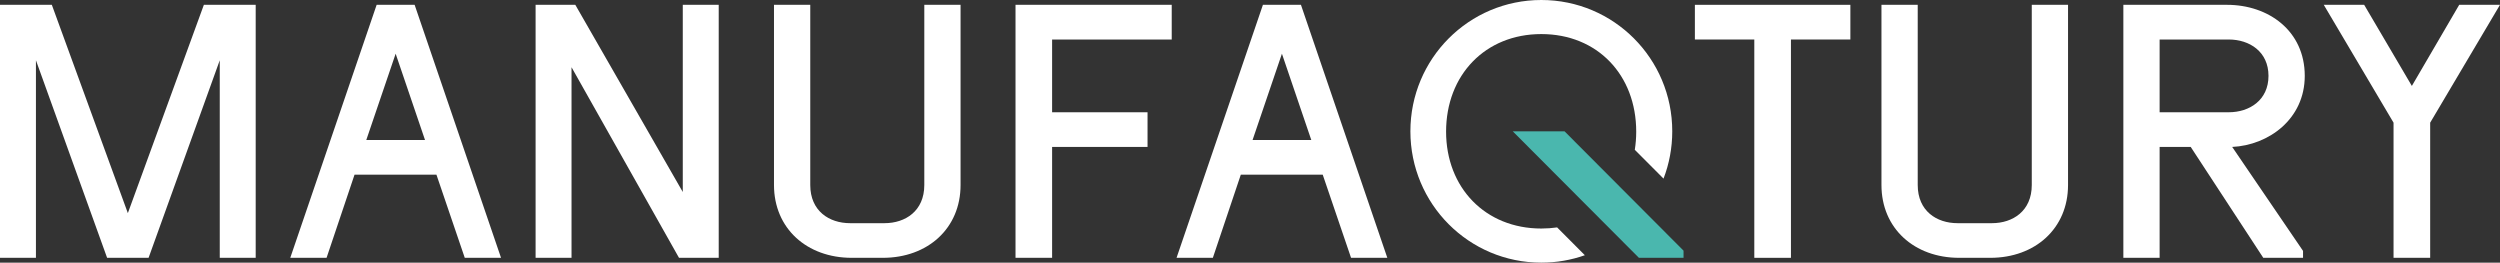
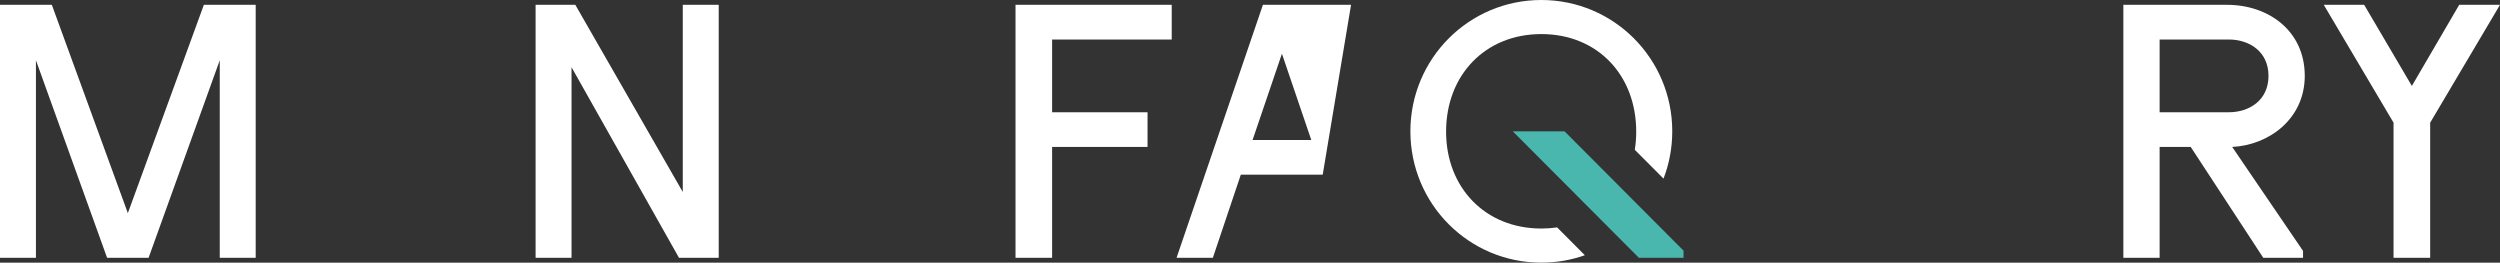
<svg xmlns="http://www.w3.org/2000/svg" width="257" height="27" viewBox="0 0 257 27" fill="none">
  <rect x="0" y="0" width="257" height="27" fill="#333333" stroke="none" />
  <path d="M20.957 0.496H26.285V26.504H22.591V6.196L15.274 26.504H11.011L3.694 6.196V26.504H0V0.496H5.328L13.143 21.909L20.957 0.496Z" fill="white" />
-   <path d="M40.673 5.522L37.654 14.393H43.692L40.673 5.522ZM29.84 26.504L38.719 0.496H42.624L51.506 26.504H47.778L44.865 17.954H36.447L33.571 26.504H29.84Z" fill="white" />
  <path d="M70.19 0.496H73.884V26.504H69.801L58.753 6.911V26.504H55.059V0.496H59.142L70.19 19.737V0.496Z" fill="white" />
-   <path d="M95.018 0.496H98.746V19.022C98.746 23.476 95.373 26.504 90.754 26.504H87.558C82.94 26.504 79.566 23.476 79.566 19.022V0.496H83.295V19.022C83.295 21.694 85.249 22.942 87.381 22.942H90.932C93.064 22.942 95.018 21.694 95.018 19.022V0.496Z" fill="white" />
-   <path d="M131.782 5.522L128.764 14.393H134.801L131.782 5.522ZM120.949 26.504L129.828 0.496H133.737L142.616 26.504H138.888L135.975 17.954H127.556L124.681 26.504H120.949Z" fill="white" />
-   <path d="M190.218 0.496V4.061H184.109V26.504H180.343V4.061H174.234V0.496H190.218Z" fill="white" />
-   <path d="M208.866 0.496H212.594V19.022C212.594 23.476 209.221 26.504 204.602 26.504H201.406C196.788 26.504 193.414 23.476 193.414 19.022V0.496H197.142V19.022C197.142 21.694 199.097 22.942 201.229 22.942H204.779C206.911 22.942 208.866 21.694 208.866 19.022V0.496Z" fill="white" />
+   <path d="M131.782 5.522L128.764 14.393H134.801L131.782 5.522ZM120.949 26.504L129.828 0.496H133.737H138.888L135.975 17.954H127.556L124.681 26.504H120.949Z" fill="white" />
  <path d="M229.115 11.54C231.246 11.54 233.201 10.294 233.201 7.8C233.201 5.306 231.246 4.061 229.115 4.061H222.009V11.543H229.115V11.54ZM236.752 25.792V26.504H232.665L225.206 15.105H222.009V26.504H218.281V0.496H228.937C233.201 0.496 236.929 3.168 236.929 7.8C236.929 12.255 233.201 14.927 229.469 15.105L236.752 25.792Z" fill="white" />
  <path d="M243.037 0.496L247.939 8.834L252.806 0.496H256.999L249.822 12.611V26.504H246.056V12.611L238.883 0.496H243.037Z" fill="white" />
  <path d="M108.16 4.061H120.453V0.496H108.157H105.179H104.395V26.504H108.157V15.105H117.967V11.54H108.157V4.075L108.16 4.061Z" fill="white" />
  <path d="M155.512 13.5L168.48 26.504H173.068V25.768L160.836 13.5H155.512Z" fill="#4AB7AE" />
  <path d="M158.448 0C151.002 0 144.988 6.032 144.988 13.5C144.988 20.968 151.002 27 158.448 27C160.017 27 161.525 26.73 162.923 26.237L160.072 23.377C159.55 23.452 159.007 23.493 158.448 23.493C152.68 23.493 148.658 19.285 148.658 13.534C148.658 7.715 152.68 3.503 158.448 3.503C164.216 3.503 168.203 7.711 168.203 13.534C168.203 14.177 168.152 14.8 168.057 15.399L171.011 18.361C171.59 16.853 171.908 15.214 171.908 13.497C171.908 6.032 165.894 0 158.448 0Z" fill="white" />
</svg>